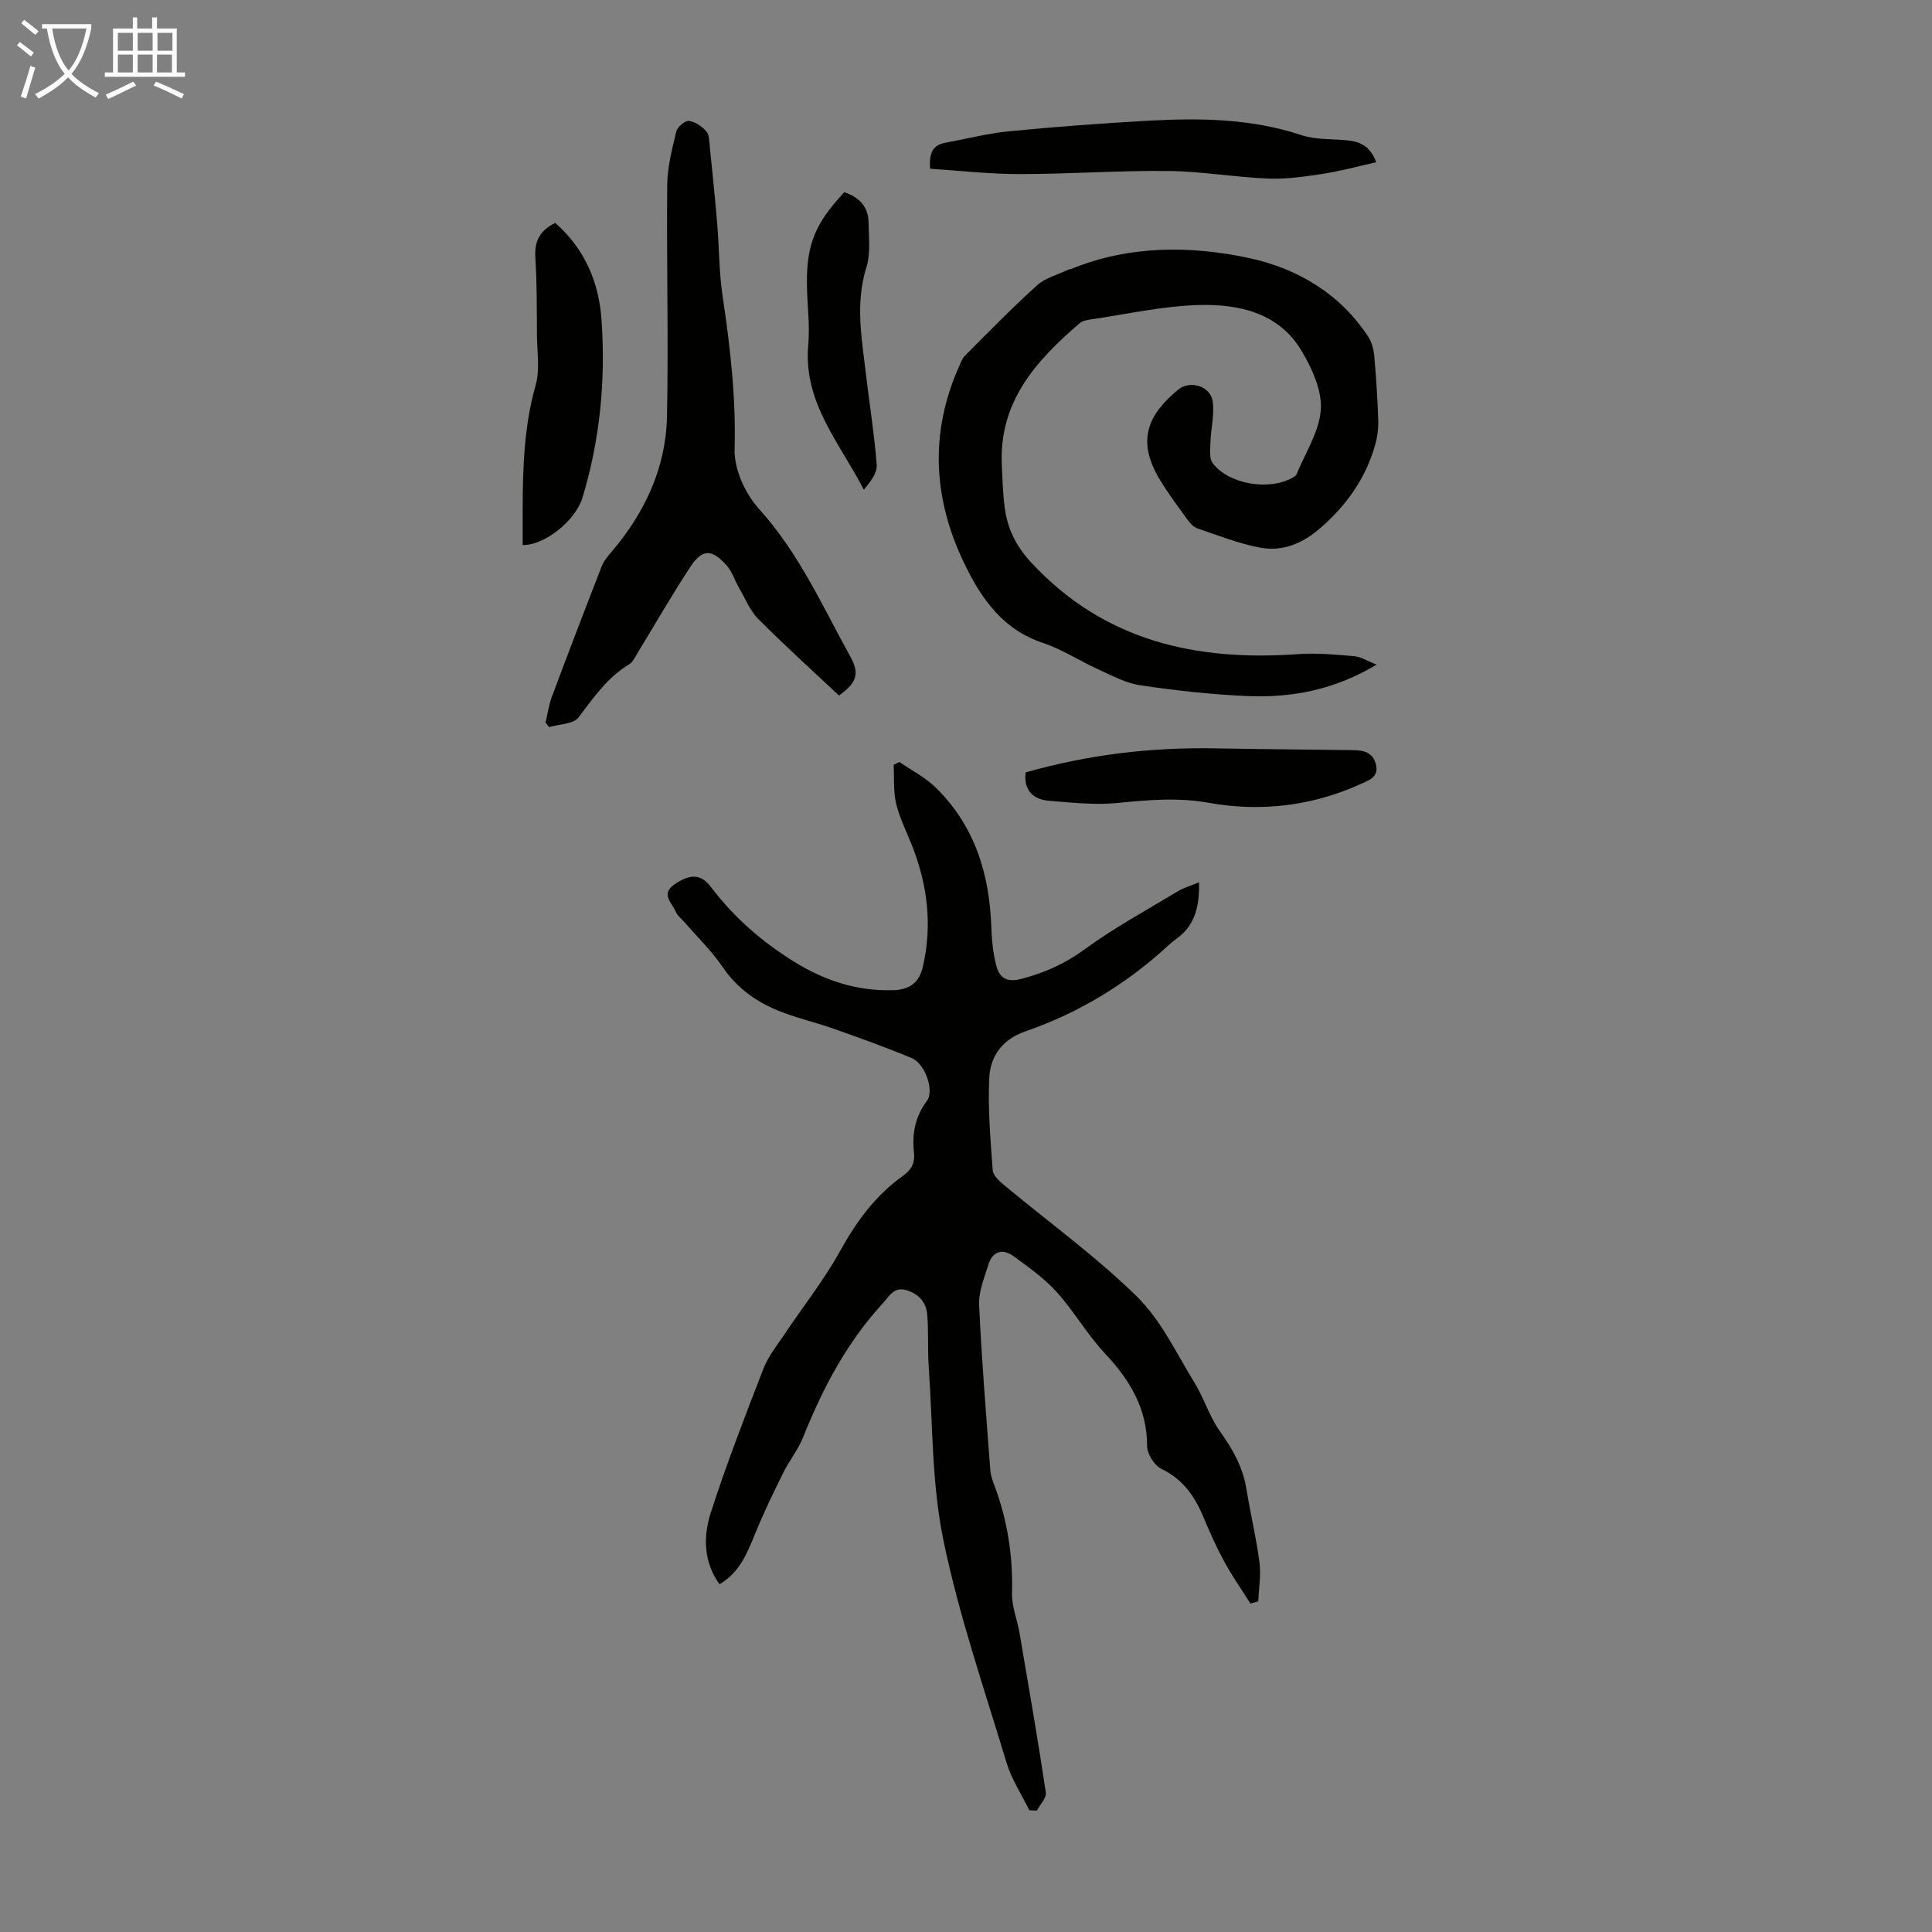
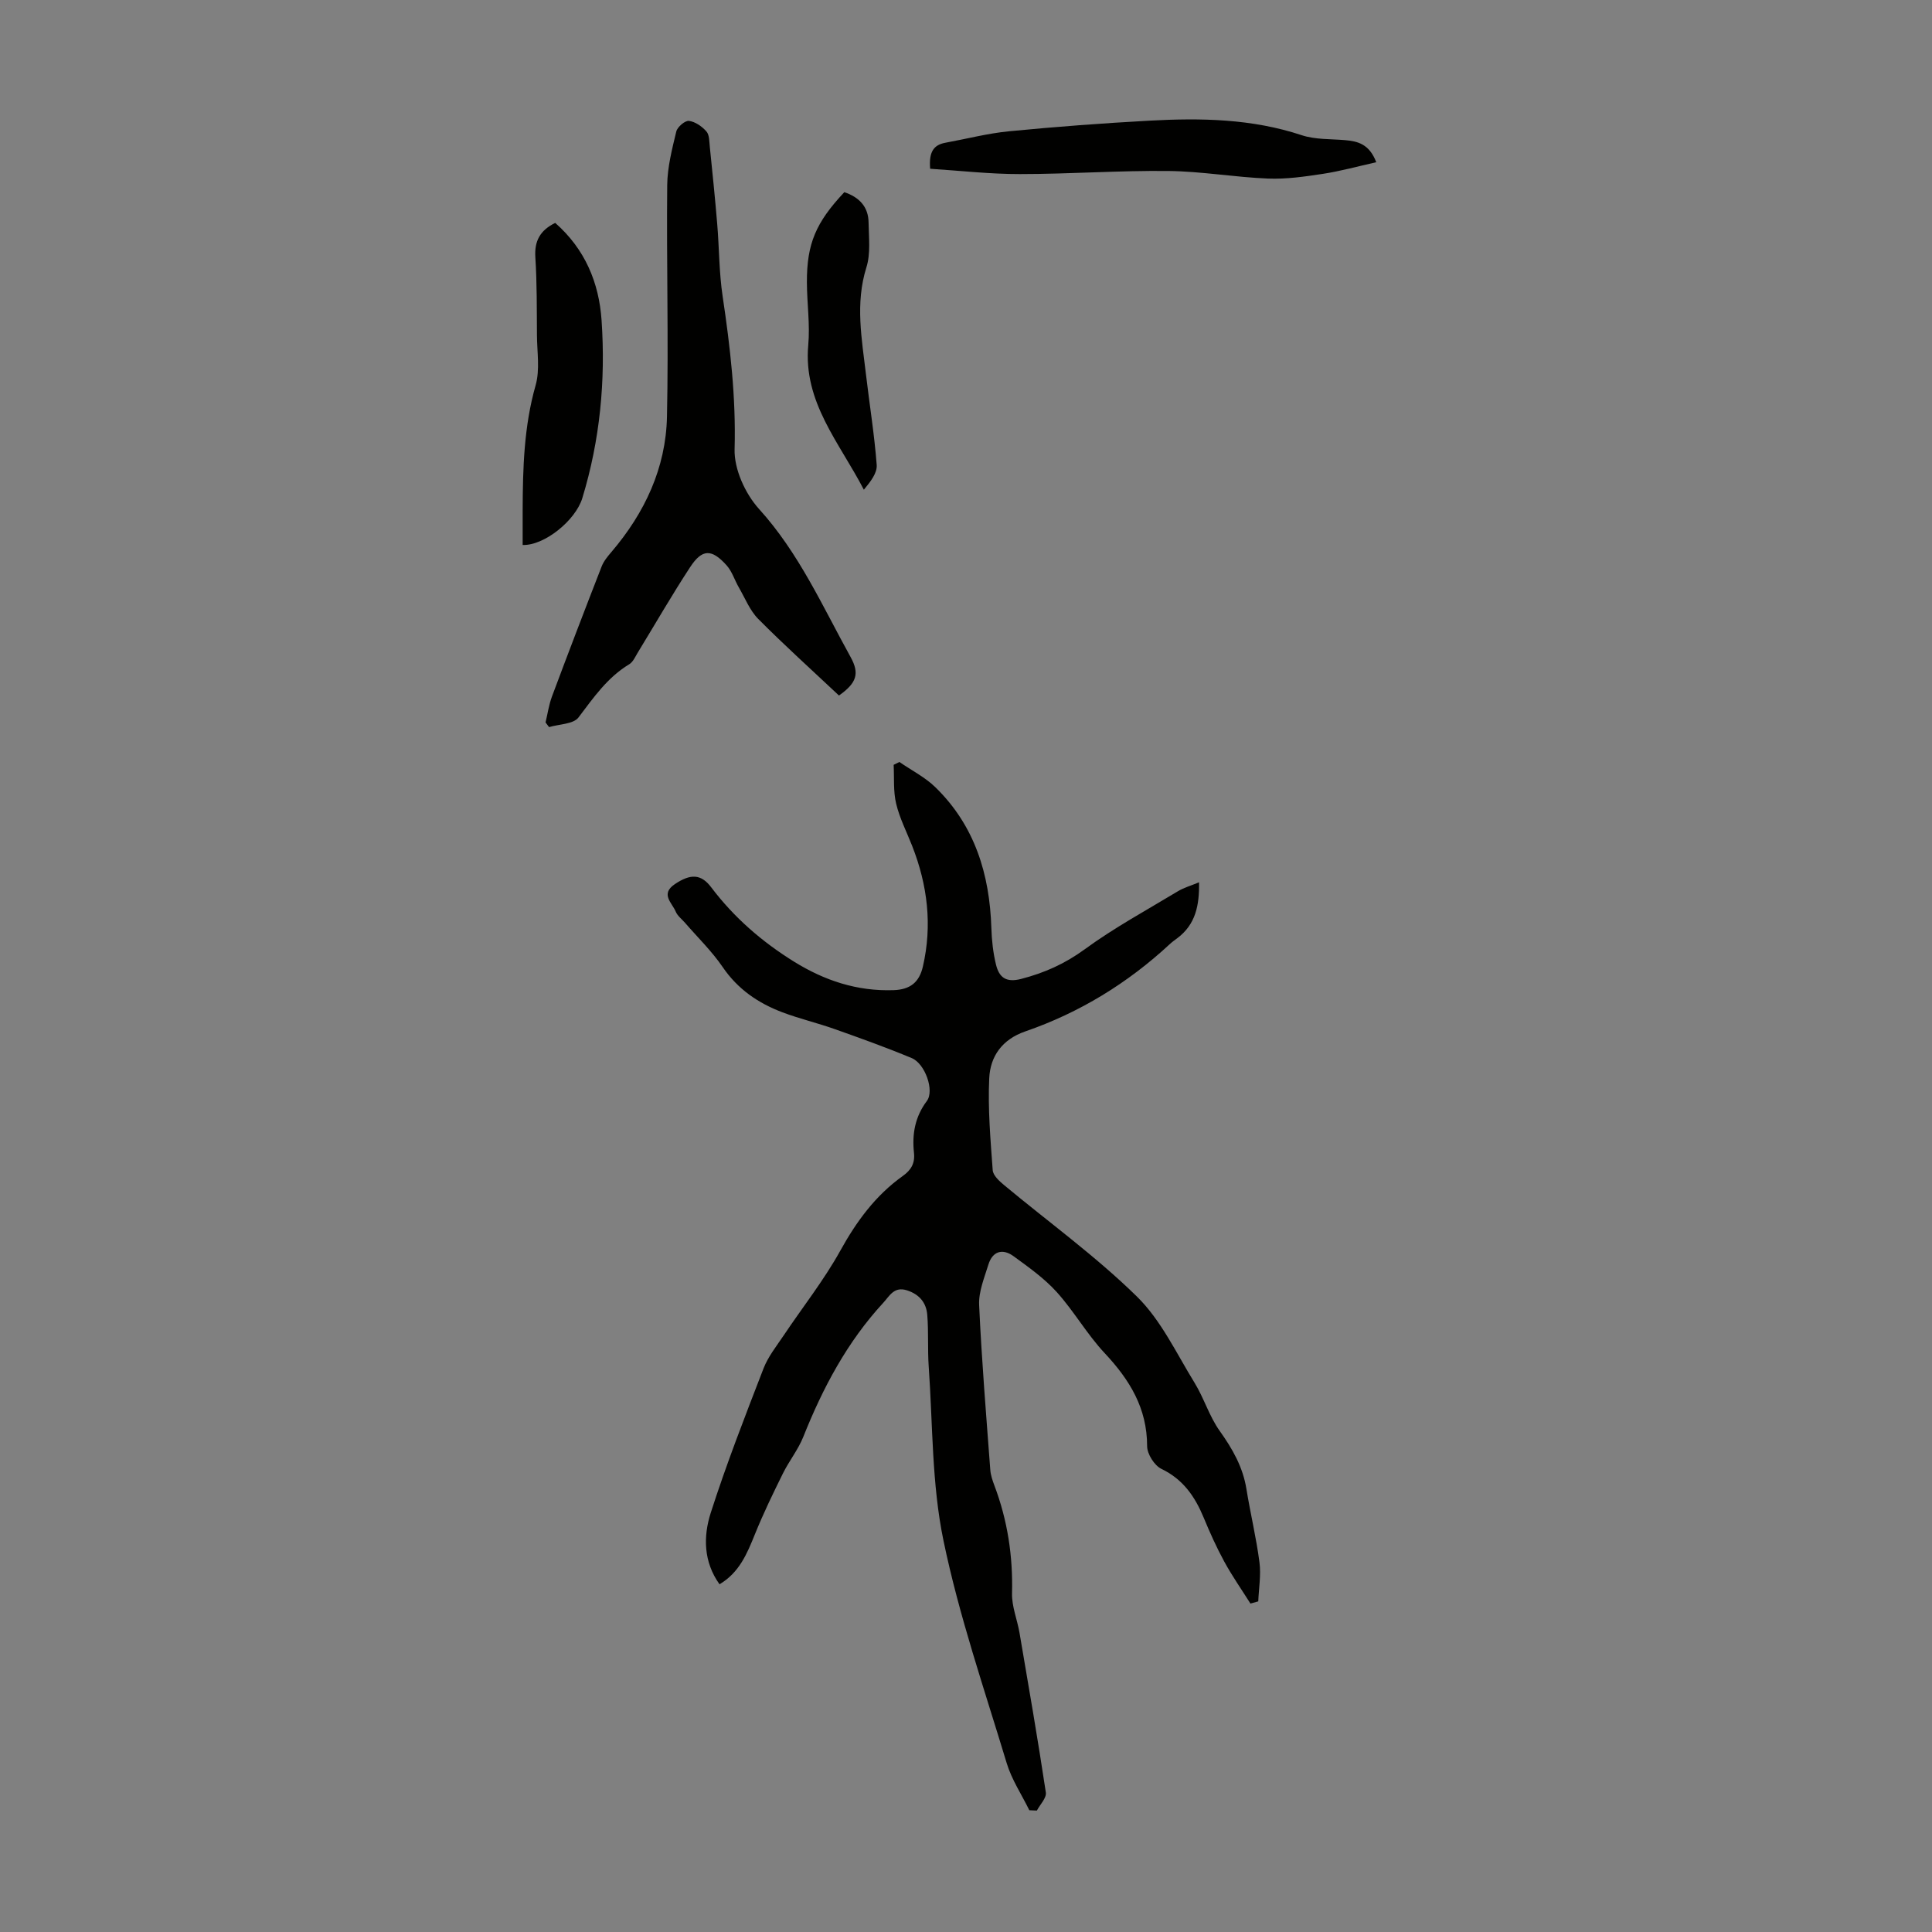
<svg xmlns="http://www.w3.org/2000/svg" enable-background="new 0 0 400 400" viewBox="0 0 400 400">
  <rect x="0" y="0" width="400" height="400" fill="#808080" stroke="none" />
-   <path d="m6.4 11.7c-1-.8-1.9-1.6-2.9-2.3l.6-.7c.9.7 1.9 1.4 2.9 2.2zm-2.1 8.3c.7-2.1 1.4-4.2 2-6.4.2.1.6.3 1 .4-.7 2.3-1.3 4.4-1.9 6.4zm3-12.8c-1.1-.9-2.1-1.7-2.9-2.4l.6-.7c1 .8 2 1.5 3 2.4zm1.4-1.3v-.9h10.2v.9c-.9 4.2-2.3 7.3-4.1 9.4 1.3 1.4 3.2 2.7 5.7 4-.2.2-.4.5-.7.9-2.5-1.4-4.4-2.7-5.7-4.2-1.4 1.5-3.5 3-6.1 4.4 0 0 0 0-.1-.1-.3-.4-.5-.7-.7-.8 2.7-1.3 4.7-2.8 6.2-4.2-1.8-2.2-3-5.3-3.7-9.4zm9.2 0h-7.1c.6 3.8 1.7 6.7 3.4 8.7 1.7-2 2.9-4.8 3.7-8.7z" fill="#fafbfa" />
-   <path d="m31.6 3.6h.9v2.3h4.1v9.1h1.7v.9h-16.6v-.9h1.7v-9.1h4.1v-2.3h.9v2.3h3.1v-2.3zm-4 13.3.6.8c-1.9.9-3.8 1.9-5.8 2.8-.2-.3-.3-.6-.5-.9 2-.9 3.9-1.8 5.7-2.7zm-3.2-10.1v3.7h3.1v-3.7zm0 4.5v3.7h3.1v-3.7zm4.1-4.5v3.7h3.1v-3.7zm0 4.5v3.7h3.1v-3.7zm9.1 9.1c-2.1-1.1-4.1-2-5.8-2.7l.5-.8c2.2.9 4.1 1.8 5.8 2.6zm-1.9-13.6h-3.1v3.7h3.1zm-3.2 4.5v3.7h3.1v-3.7z" fill="#fafbfa" />
  <g fill="#010100">
    <path d="m258.89 332c-1.82-2.89-3.79-5.7-5.42-8.69-1.6-2.93-2.98-6.01-4.26-9.1-1.81-4.36-4.25-7.93-8.76-10.1-1.45-.7-2.95-3.08-2.95-4.7 0-7.87-3.62-13.74-8.79-19.26-3.65-3.89-6.34-8.67-9.92-12.64-2.58-2.85-5.82-5.15-8.95-7.43-2.25-1.64-4.34-1.06-5.2 1.73-.85 2.75-2.05 5.63-1.92 8.39.52 11.39 1.46 22.76 2.31 34.13.08 1.09.46 2.19.85 3.23 2.72 7.2 3.85 14.61 3.65 22.32-.07 2.71 1.08 5.44 1.55 8.18 1.88 11.01 3.79 22.01 5.45 33.05.17 1.13-1.2 2.5-1.86 3.75-.52-.02-1.04-.05-1.56-.07-1.59-3.25-3.66-6.35-4.69-9.77-4.62-15.29-9.86-30.49-13.09-46.09-2.43-11.71-2.2-23.97-3.05-36-.25-3.56-.01-7.15-.3-10.7-.2-2.49-1.6-4.24-4.2-5.08-2.68-.86-3.61 1.17-4.9 2.57-7.47 8.09-12.52 17.61-16.57 27.77-1.06 2.65-2.92 4.96-4.2 7.54-2.06 4.16-4.09 8.35-5.83 12.66-1.61 3.98-3.2 7.87-7.31 10.32-3.34-4.66-3.38-9.92-1.82-14.79 3.24-10.1 7.1-20 10.93-29.9.95-2.45 2.68-4.61 4.17-6.83 3.91-5.84 8.32-11.41 11.72-17.54 3.37-6.09 7.3-11.46 12.96-15.49 1.7-1.21 2.53-2.61 2.3-4.77-.42-3.87.2-7.46 2.67-10.75 1.6-2.14-.37-7.72-3.13-8.87-5.24-2.19-10.6-4.11-15.96-6.01-3.58-1.27-7.3-2.14-10.84-3.48-4.99-1.89-9.22-4.77-12.34-9.35-2.25-3.3-5.18-6.14-7.81-9.18-.66-.76-1.55-1.42-1.92-2.31-.75-1.82-3.24-3.63-.18-5.69 3.21-2.16 5.41-2.16 7.53.66 4.72 6.25 10.5 11.26 17.13 15.38 6.32 3.92 13.07 6.17 20.63 5.91 3.47-.12 5.31-1.65 6.06-4.87 1.98-8.57.97-16.87-2.21-24.98-1.14-2.91-2.6-5.74-3.32-8.75-.62-2.58-.38-5.36-.52-8.05.4-.2.79-.4 1.19-.59 2.5 1.73 5.31 3.14 7.46 5.24 8.15 7.94 11.23 18 11.58 29.13.08 2.55.36 5.15.97 7.62.63 2.53 1.99 3.75 5.18 2.93 4.83-1.25 9.05-3.13 13.15-6.12 6.11-4.47 12.83-8.12 19.33-12.04 1.21-.73 2.63-1.13 4.37-1.85.08 4.78-.71 8.72-4.49 11.56-.54.4-1.09.79-1.58 1.25-8.72 8.09-18.67 14.18-29.9 18.06-4.81 1.66-7.26 5.17-7.47 9.7-.3 6.33.26 12.71.72 19.04.08 1.08 1.35 2.24 2.33 3.06 9.2 7.66 18.98 14.72 27.5 23.07 5.02 4.91 8.19 11.76 11.96 17.88 1.96 3.19 3.05 6.95 5.21 9.97 2.65 3.72 4.8 7.47 5.53 12.03.82 5.07 2.04 10.09 2.7 15.18.34 2.64-.14 5.38-.25 8.08-.53.14-1.08.3-1.62.45z" />
-     <path d="m285.01 137.61c-8.8 5.25-17.56 6.87-26.6 6.51-7.46-.3-14.92-1.15-22.32-2.24-3-.44-5.87-2.01-8.7-3.29-3.87-1.75-7.49-4.16-11.48-5.49-8.16-2.71-12.56-8.9-16.07-16.05-6.62-13.49-7.47-27.2-1.31-41.11.36-.81.68-1.73 1.28-2.33 4.9-4.9 9.74-9.88 14.88-14.52 1.73-1.56 4.28-2.2 6.46-3.25.2-.1.44-.09.65-.17 12.06-4.89 24.68-4.86 36.92-2.22 9.85 2.13 18.72 7.34 24.56 16.26.75 1.14 1.12 2.66 1.25 4.05.39 4.42.68 8.85.82 13.28.05 1.7-.18 3.48-.65 5.12-1.99 6.95-5.95 12.53-11.47 17.28-3.7 3.18-7.74 4.77-12.28 3.95-4.45-.81-8.75-2.55-13.07-4-.76-.26-1.45-1.02-1.96-1.71-1.97-2.72-3.99-5.41-5.73-8.27-5.01-8.24-2.49-13.56 3.69-18.7 2.47-2.06 6.66-.81 7.17 2.29.44 2.73-.34 5.64-.43 8.47-.05 1.5-.31 3.44.47 4.45 3.38 4.42 11.87 5.74 16.63 2.91.27-.16.61-.36.72-.63 1.8-4.44 4.71-8.82 5.02-13.37.27-3.96-1.79-8.48-3.93-12.1-4.68-7.94-12.93-9.79-21.23-9.58-7.54.19-15.05 1.91-22.57 3-.76.11-1.64.29-2.19.76-9.04 7.76-16.74 16.28-16.12 29.35.14 3.01.21 6.04.62 9.02.59 4.27 2.34 7.81 5.43 11.15 15.11 16.31 34.14 20.51 55.3 19 3.87-.28 7.8.11 11.69.43 1.32.13 2.58.97 4.55 1.75z" />
    <path d="m173.7 144c-5.7-5.36-11.35-10.45-16.7-15.84-1.75-1.76-2.73-4.29-4.01-6.5-.89-1.53-1.42-3.36-2.58-4.64-3.08-3.42-5.04-3.38-7.51.38-3.79 5.78-7.24 11.79-10.85 17.7-.52.86-.98 1.94-1.76 2.42-4.54 2.73-7.4 6.91-10.52 11.02-1.06 1.4-4 1.37-6.09 2-.24-.32-.48-.65-.73-.97.43-1.79.69-3.65 1.33-5.37 3.36-9 6.79-17.96 10.28-26.91.43-1.11 1.25-2.1 2.04-3.02 6.89-8.09 11.26-17.37 11.49-28 .34-15.97-.11-31.96.05-47.95.04-3.71 1-7.45 1.88-11.1.23-.94 1.81-2.29 2.62-2.19 1.3.16 2.71 1.15 3.62 2.19.63.72.58 2.1.7 3.19.54 5.31 1.09 10.62 1.53 15.94.42 4.99.38 10.03 1.12 14.97 1.57 10.51 2.78 20.96 2.48 31.68-.12 4.13 2.2 9.22 5.06 12.38 8.27 9.12 13.14 20.15 18.96 30.66 1.88 3.41 1.28 5.35-2.41 7.96z" />
    <path d="m192.58 34.94c-.31-3.61.82-4.96 3.17-5.39 4.39-.8 8.74-1.94 13.16-2.37 9.68-.94 19.38-1.67 29.09-2.2 10.62-.58 21.19-.41 31.5 3.01 2.78.92 5.94.77 8.93 1.02 2.66.23 5.06.78 6.51 4.58-3.88.86-7.45 1.86-11.09 2.41-3.75.57-7.57 1.12-11.33.97-6.9-.28-13.77-1.5-20.66-1.57-10.23-.11-20.47.64-30.7.64-6.17.01-12.36-.7-18.58-1.1z" />
    <path d="m114.95 46.15c6.17 5.42 9.07 12.37 9.6 20.17.85 12.47-.32 24.8-3.99 36.82-1.42 4.65-7.91 9.86-12.35 9.69 0-2.38-.01-4.78 0-7.18.03-8.72.26-17.37 2.69-25.9.91-3.22.29-6.89.27-10.35-.04-5.37.01-10.75-.33-16.1-.22-3.35.92-5.58 4.11-7.15z" />
-     <path d="m212.35 159.92c12.9-3.68 26.02-5.24 39.38-4.98 9.48.18 18.97.23 28.45.37 2.11.03 4.05.44 4.68 2.91.68 2.63-1.38 3.3-3.05 4.06-10.07 4.61-20.85 5.86-31.48 3.94-6.61-1.19-12.72-.57-19.13.04-4.6.44-9.32-.1-13.97-.46-3.51-.28-5.31-2.33-4.88-5.88z" />
    <path d="m174.81 39.79c3.02 1.01 4.99 2.97 5.02 6.3.04 3.1.45 6.41-.45 9.26-2.35 7.49-.95 14.84-.08 22.25.73 6.22 1.74 12.41 2.21 18.65.13 1.68-1.27 3.47-2.66 5.14-5.04-9.75-12.58-18.12-11.51-29.93.39-4.31-.27-8.7-.28-13.05-.02-7.96 1.86-12.36 7.75-18.62z" />
  </g>
</svg>